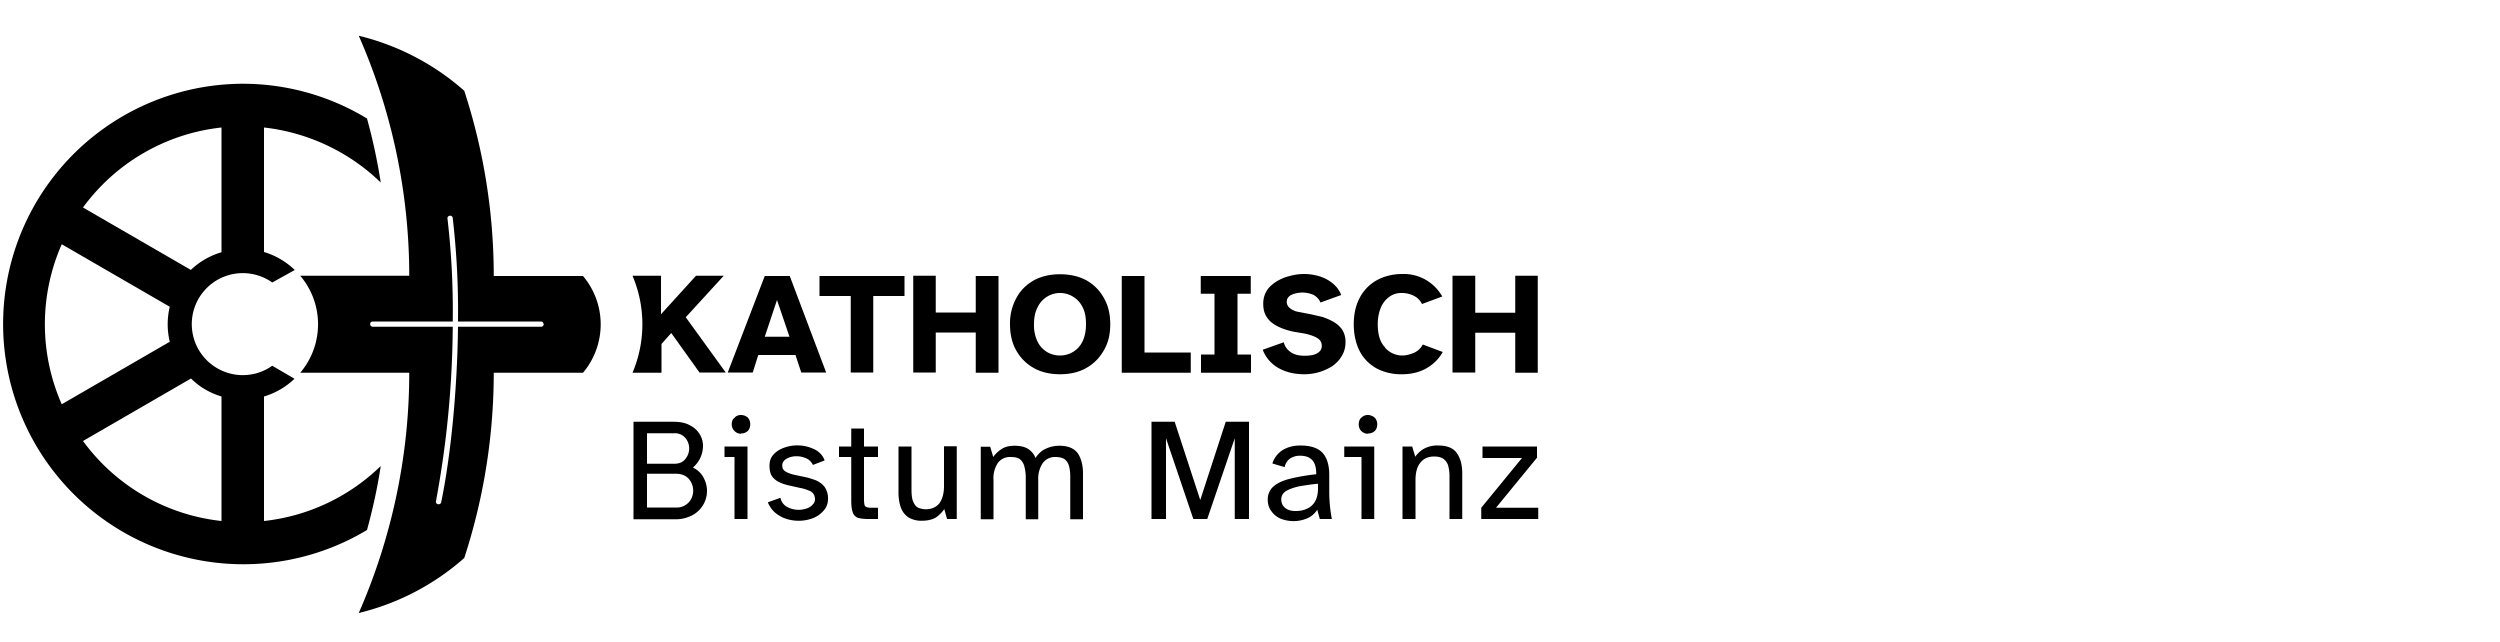
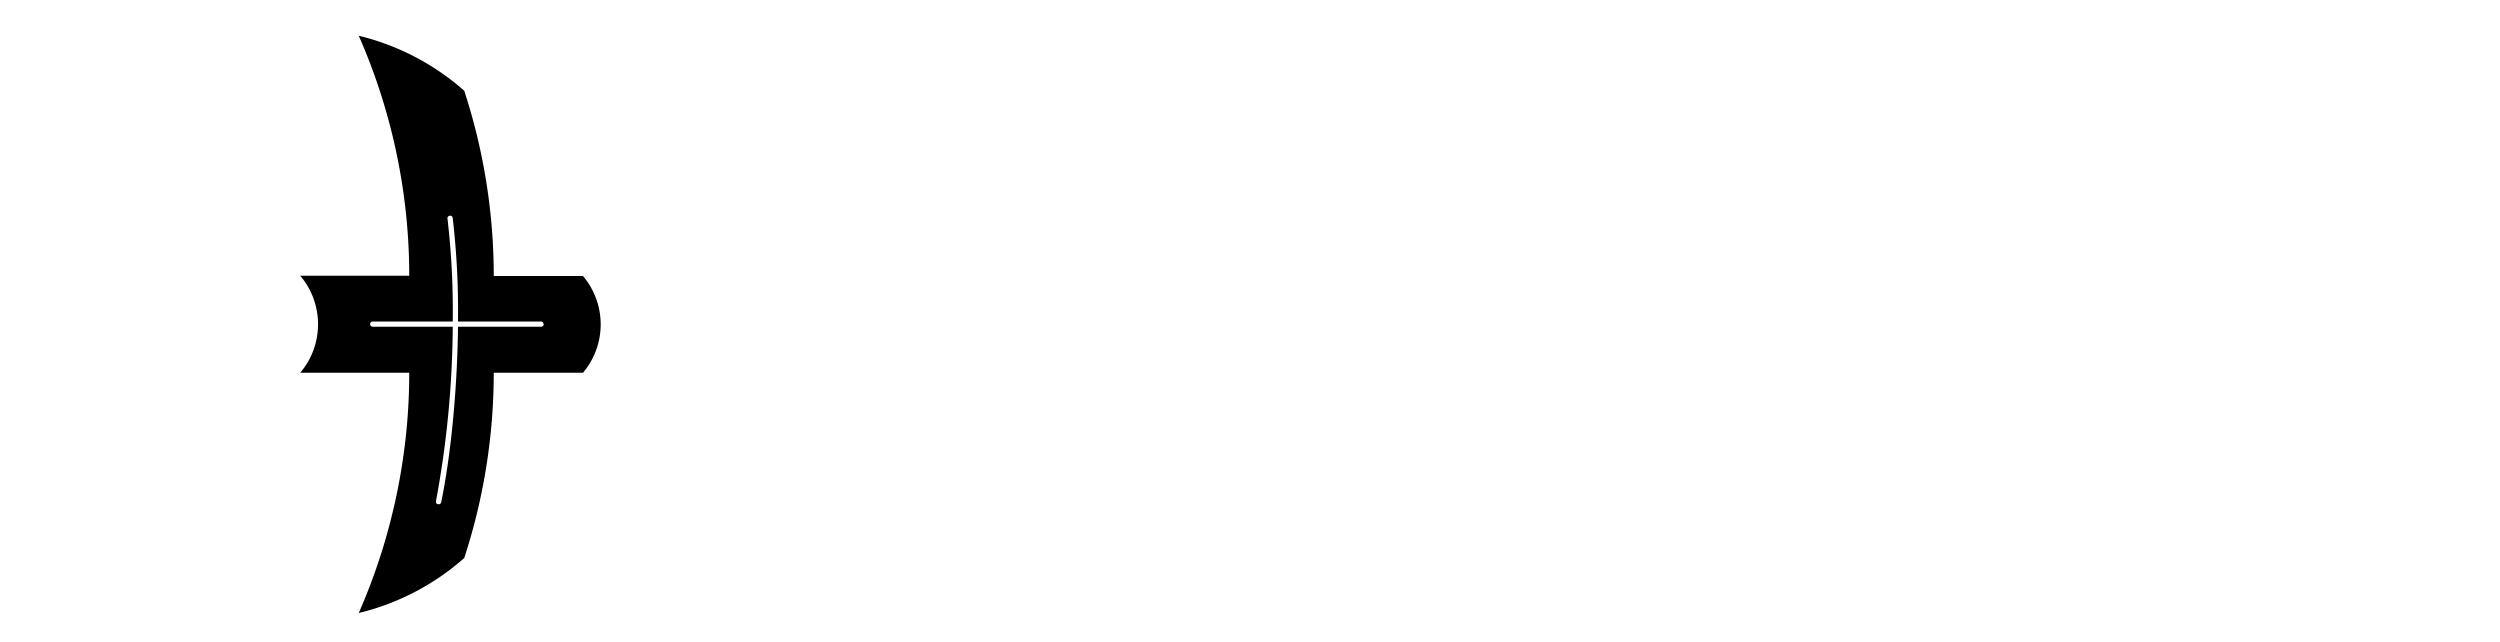
<svg xmlns="http://www.w3.org/2000/svg" viewBox="0 0 1000 257">
-   <path fill="black" d="M233.2 110.4h-35.7c0-25.2-4-50.2-11.8-74.1a99 99 0 0 0-42.2-22c13.3 30.2 20.2 63 20.2 96h-43.6a30 30 0 0 1 0 38.8h43.6c0 33-6.9 65.8-20.2 96.1a98.7 98.7 0 0 0 42.2-22 239 239 0 0 0 11.8-74.1h35.7a30 30 0 0 0 0-38.7Zm-15.7 19.2c0 .6-.5 1.1-1 1.1h-33.3c-.3 26.1-3 52.1-6.7 70.1a1 1 0 0 1-1 .9h-.2a1 1 0 0 1-.9-1.3 393 393 0 0 0 6.7-69.7h-32a1 1 0 0 1 0-2.1h32a319 319 0 0 0-2.1-41.1 1 1 0 0 1 .9-1.2 1 1 0 0 1 1.2 1 323 323 0 0 1 2.1 41.3h33.2c.6 0 1 .5 1 1Z" class="cls-1" />
-   <path fill="black" d="M615.3 207.6h-22.8v-4.5l16.3-19.9H593v-4.6h21.8v4.5l-.1.1-16.3 19.9h16.9v4.5zm-30.3 0h-5.2v-16.8a16 16 0 0 0-.4-4 5.3 5.3 0 0 0-1.7-3c-.9-.8-2.3-1.2-4-1.2-2.4 0-4.2.8-5.5 2.4-1.3 1.5-2 3.9-2 7v15.6H561v-29h3.9v.1l1.2 4a11 11 0 0 1 3.3-3.1 11 11 0 0 1 5.9-1.4c3.5 0 6 1 7.4 3 1.5 2.1 2.2 4.8 2.2 8.1v18.3Zm-35.3 0h-5.1v-24.8h-6.9v-4.2h12v29zm-2.6-34.1c-1 0-1.8-.4-2.6-1.1a3.7 3.7 0 0 1-1-2.7c0-1 .3-2 1-2.6.8-.8 1.7-1.1 2.6-1.1 1 0 2 .4 2.7 1 .8.8 1.1 1.7 1.1 2.7 0 1-.3 2-1 2.7a4 4 0 0 1-2.8 1Zm-14.4 33.9a58.5 58.5 0 0 1-1-10.7v-6.8c0-4-1-7-2.8-8.9-1.9-1.9-4.8-2.8-8.8-2.8-2.6 0-5 .6-7 1.8a10 10 0 0 0-4.1 5.2v.2l4.7 1.4h.2v-.1c.3-1.4 1-2.4 2-3.2a7 7 0 0 1 4.3-1.2c2.2 0 3.9.7 4.9 2 1 1.2 1.4 3 1.4 5.4a81 81 0 0 0-10.1 1.7c-3 .7-5.2 1.7-6.8 3a6.8 6.8 0 0 0-2.5 5.5c0 1.8.5 3.3 1.4 4.5a8.6 8.6 0 0 0 3.6 3 14 14 0 0 0 11.3-.3 9 9 0 0 0 3.5-3.2l1 3.6v.1h4.8v-.1Zm-5.5-12c0 2.3-.5 4.1-1.3 5.4a7 7 0 0 1-3.4 2.8c-1.3.6-2.8.8-4.3.8-1.8 0-3.2-.4-4.2-1.3-1-.8-1.5-2-1.5-3.3 0-1.4.6-2.5 1.8-3.3 1.2-.8 3-1.4 5-1.9 2.2-.4 4.8-.8 7.7-1.1h.2v2Zm-27.6 12.2h-5.7v-32.3l-11 32.3h-5.6v-.1l-10.9-32.2v32.3h-5.8v-38.9h9.3v.1l10.2 31.2 10.2-31.3h9.3v38.9zm-66.4.1h-5.1v-16.9a17 17 0 0 0-.4-4 5.5 5.5 0 0 0-1.7-3c-.9-.7-2.2-1-3.9-1a6 6 0 0 0-4.9 2.3 11.1 11.1 0 0 0-1.9 6.9v15.7h-5v-16.9c0-1.4-.2-2.7-.5-4a5.5 5.5 0 0 0-1.7-3c-.8-.7-2.1-1-3.9-1a6 6 0 0 0-5 2.3 11 11 0 0 0-1.8 6.9v15.7h-5.1v-29h3.8v.1l1.2 4c.8-1.2 1.9-2.2 3.2-3.1 1.4-1 3.3-1.4 5.4-1.4 2.1 0 4 .4 5.4 1.3 1.3.9 2.3 2 2.9 3.6 1.1-1.7 2.5-3 4.1-3.7 1.7-.8 3.5-1.2 5.5-1.2 3.4 0 5.8 1 7.3 3 1.4 2.1 2.1 4.8 2.1 8.1v18.3Zm-64.4.6a10 10 0 0 1-5.5-1.4 8 8 0 0 1-3-4c-.6-1.7-.9-3.7-.9-5.8v-18.5h5.2v17.3c0 2 .2 3.7.7 4.8.5 1.2 1.2 2 2 2.4 1 .4 2 .6 3.1.6 2.2 0 4-.8 5.3-2.3 1.2-1.6 1.9-4 1.9-6.9v-16h5.1v29.1h-3.9v-.1l-1.1-3.9c-.8 1.3-2 2.4-3.2 3.3-1.4.9-3.4 1.4-5.8 1.4Zm-17.7-.7h-3.7c-1.9 0-3.3-.2-4.3-.5-1-.4-1.7-1.2-2-2.2-.4-1.1-.6-2.6-.6-4.6v-17.5h-4.9v-4.2h4.9v-7.2h5.1v7.2h5.6v4.2h-5.6v16.7c0 1.4.1 2.4.4 2.9.3.4 1.1.7 2.4.7h2.8v4.5Zm-31.7.7a16 16 0 0 1-5-.8 13 13 0 0 1-4.3-2.4c-1.2-1-2.2-2.4-2.9-4v-.2l5-1.8v.1a5.3 5.3 0 0 0 2.7 3.6 9.7 9.7 0 0 0 7.7.6 5 5 0 0 0 2.4-1.5 3 3 0 0 0 1-2.1c0-1.5-.6-2.6-1.8-3.3-1.3-.6-2.8-1.1-4.5-1.4l-4-.9c-1.4-.3-2.7-.7-3.9-1.3a7.3 7.3 0 0 1-3-2.4c-.7-1-1-2.5-1-4.3 0-1.7.5-3.2 1.6-4.4 1.1-1.2 2.5-2.1 4.2-2.7a15.6 15.6 0 0 1 11.9.5 8 8 0 0 1 4.3 4.4v.2l-4.7 1.8v-.2c-.6-1-1.4-2-2.7-2.5a9.3 9.3 0 0 0-3.8-.8 8 8 0 0 0-4 1c-1 .6-1.7 1.5-1.7 2.7 0 1.2.5 2 1.5 2.5 1 .6 2.3 1 3.7 1.3l3.8.8c1.6.3 3 .8 4.4 1.3 1.4.6 2.6 1.5 3.5 2.6a8 8 0 0 1 1.4 4.9c0 1.8-.6 3.4-1.8 4.7a10.8 10.8 0 0 1-4.3 3 16 16 0 0 1-5.8 1Zm-20.4-.7h-5.2v-24.8h-4v-4.2h9.2v29Zm-2.6-34.1c-1 0-1.9-.4-2.6-1.1a3.7 3.7 0 0 1-1.1-2.7c0-1 .3-2 1.1-2.6.7-.8 1.6-1.1 2.6-1.1s2 .4 2.7 1a4 4 0 0 1 1 2.7c0 1-.3 2-1 2.7a4 4 0 0 1-2.7 1Zm-15 17.5c-.9-1.7-2.3-3-4.2-4a11.5 11.5 0 0 0 4-8.6 9 9 0 0 0-1.3-4.7 9.5 9.5 0 0 0-4-3.6c-1.7-1-4-1.4-6.8-1.4h-15.7v39H270a14 14 0 0 0 7.1-1.7 11 11 0 0 0 5.7-9.6c0-1.9-.5-3.7-1.4-5.4Zm-22.6-17.7h10.9a5.5 5.5 0 0 1 5.3 3.2 6.5 6.5 0 0 1-.8 7c-1 1.4-2.6 2-4.5 2h-10.9v-12.2Zm17.7 26.2c-.5 1-1.3 1.9-2.3 2.5a6 6 0 0 1-3.6 1h-11.8v-13.5h11.7c1.5 0 2.8.4 3.8 1 1 .7 1.7 1.5 2.2 2.5a7.2 7.2 0 0 1 0 6.5ZM97.1 33.5A96.1 96.1 0 1 0 146.8 212c2.3-8.4 4.2-17 5.5-25.6a79.2 79.2 0 0 1-46.7 22v-49.8a30 30 0 0 0 12.2-7.1l-8.9-5.2a20.4 20.4 0 1 1 0-33.3l9-5a30.1 30.1 0 0 0-12.3-7.2V51a80 80 0 0 1 46.7 22 229 229 0 0 0-5.5-25.6 95.8 95.8 0 0 0-49.7-13.9M76.4 108 33.2 83a79.2 79.2 0 0 1 55.4-32v49.9a30 30 0 0 0-12.2 7m-51.7 53.8c-9-20.4-9-43.6 0-64l43.2 25a30.1 30.1 0 0 0 0 14l-43.2 25Zm63.9 46.7a79.1 79.1 0 0 1-55.4-32l43.2-25c3.4 3.4 7.6 5.8 12.2 7.2v49.8Z" class="cls-2" />
-   <path fill="black" d="m290.3 149-16-22.1 15.2-16.6h-11.1l-14 15.4v-15.4H253a49.6 49.6 0 0 1 0 38.8h11.6v-11.5l3.9-4.4 11.3 15.8h10.6Zm25.5-14.3h-9.9l4.9-14.7 5 14.7Zm14.7 14.4-14.6-38.7h-10L291.1 149h10l2.2-7h14.9l2.3 7h10-.1Zm18.9-30.7h12.4v-8h-34v8h12.5V149h9v-30.7Zm40.9 30.7h9.1v-38.7h-9.1V125h-16v-14.7h-9V149h9v-16h16v16Zm44.1-19.4c0 2.7-.5 5-1.4 6.9a9.9 9.9 0 0 1-9 5.6 9.8 9.8 0 0 1-9-5.6 15 15 0 0 1-1.4-7c0-2.7.5-5 1.5-6.8a9.9 9.9 0 0 1 14-4.2c1.7 1 3 2.4 3.9 4.2 1 1.9 1.4 4.1 1.4 6.9m7.1 10.5c1.8-3 2.6-6.5 2.6-10.5s-.8-7.5-2.6-10.6a18 18 0 0 0-7-7c-3-1.6-6.5-2.4-10.5-2.4s-7.4.8-10.4 2.4c-3 1.7-5.4 4-7 7a21 21 0 0 0-2.6 10.6c0 4 .8 7.5 2.5 10.5s4 5.3 7 7c3 1.7 6.6 2.5 10.5 2.5 4 0 7.5-.8 10.5-2.5s5.3-4 7-7m7.2 8.9h27.6V141h-18.5v-30.6h-9.1V149Zm31.8 0h19.9v-7.3H495v-24.3h5.3v-7.1h-20v7.1h5.5v24.3h-5.4v7.3Zm56.2-6.7c1-1.6 1.5-3.5 1.5-5.5a9 9 0 0 0-1.3-5c-.9-1.3-2-2.3-3.4-3.1-1.3-.8-2.8-1.4-4.4-2l-4.8-1.1-5.2-1a7 7 0 0 1-3.2-1.5 3.1 3.1 0 0 1-1.2-2.5c0-1.2.6-2 1.7-2.7a11.1 11.1 0 0 1 9.1 0c1.3.8 2.2 1.8 2.7 3l8.3-3c-.8-2-2-3.5-3.6-4.8a15.3 15.3 0 0 0-5.2-2.7 21 21 0 0 0-11.8-.1 18 18 0 0 0-5.3 2.2c-1.6 1-3 2.2-3.9 3.7a9.7 9.7 0 0 0-1.4 5.3c0 2.2.5 4 1.6 5.5 1 1.5 2.5 2.6 4.3 3.5 1.8.9 3.7 1.5 5.8 2l4.7.8c2 .4 3.8 1 5 1.7 1.4.8 2 1.8 2 3.2a3 3 0 0 1-1 2.4 6 6 0 0 1-2.6 1.3c-1 .2-2.1.3-3.2.3-2.2 0-4-.4-5.4-1.3a6.7 6.7 0 0 1-3-4.1l-8.4 3a14 14 0 0 0 6.1 7.2c2.9 1.7 6.4 2.6 10.6 2.6a20.8 20.8 0 0 0 11.2-3.3c1.5-1.1 2.8-2.4 3.7-4m17.3-3.5c-2-2-2.9-5.2-2.9-9.2 0-2.7.5-4.9 1.3-6.8a10 10 0 0 1 3.5-4.3 8 8 0 0 1 4.9-1.4c1.5 0 3 .3 4.5 1s2.7 1.8 3.5 3.4l8.1-3a17.6 17.6 0 0 0-15.9-9c-4 0-7.4.9-10.3 2.5a17 17 0 0 0-6.8 7c-1.6 3-2.4 6.5-2.4 10.6 0 4 .8 7.6 2.3 10.6 1.5 3 3.8 5.3 6.7 7a21 21 0 0 0 10.3 2.4c3.7 0 7-.8 9.8-2.4a17 17 0 0 0 6.5-6.5l-8-3a7.1 7.1 0 0 1-3.7 3.4c-1.5.6-3 1-4.5 1a9 9 0 0 1-7-3.3m61.2 10.1v-38.7h-9v14.8h-16v-14.8H581V149h9.1v-15.9h16v16h9Z" class="cls-1" />
+   <path fill="black" d="M233.2 110.4h-35.7c0-25.2-4-50.2-11.8-74.1a99 99 0 0 0-42.2-22c13.3 30.2 20.2 63 20.2 96h-43.6a30 30 0 0 1 0 38.8h43.6c0 33-6.9 65.8-20.2 96.1a98.7 98.7 0 0 0 42.2-22 239 239 0 0 0 11.8-74.1h35.7a30 30 0 0 0 0-38.7Zm-15.7 19.2c0 .6-.5 1.1-1 1.1h-33.3c-.3 26.1-3 52.1-6.7 70.1a1 1 0 0 1-1 .9h-.2a1 1 0 0 1-.9-1.3 393 393 0 0 0 6.7-69.7h-32a1 1 0 0 1 0-2.1h32a319 319 0 0 0-2.1-41.1 1 1 0 0 1 .9-1.2 1 1 0 0 1 1.2 1 323 323 0 0 1 2.1 41.3h33.2c.6 0 1 .5 1 1" class="cls-1" />
</svg>